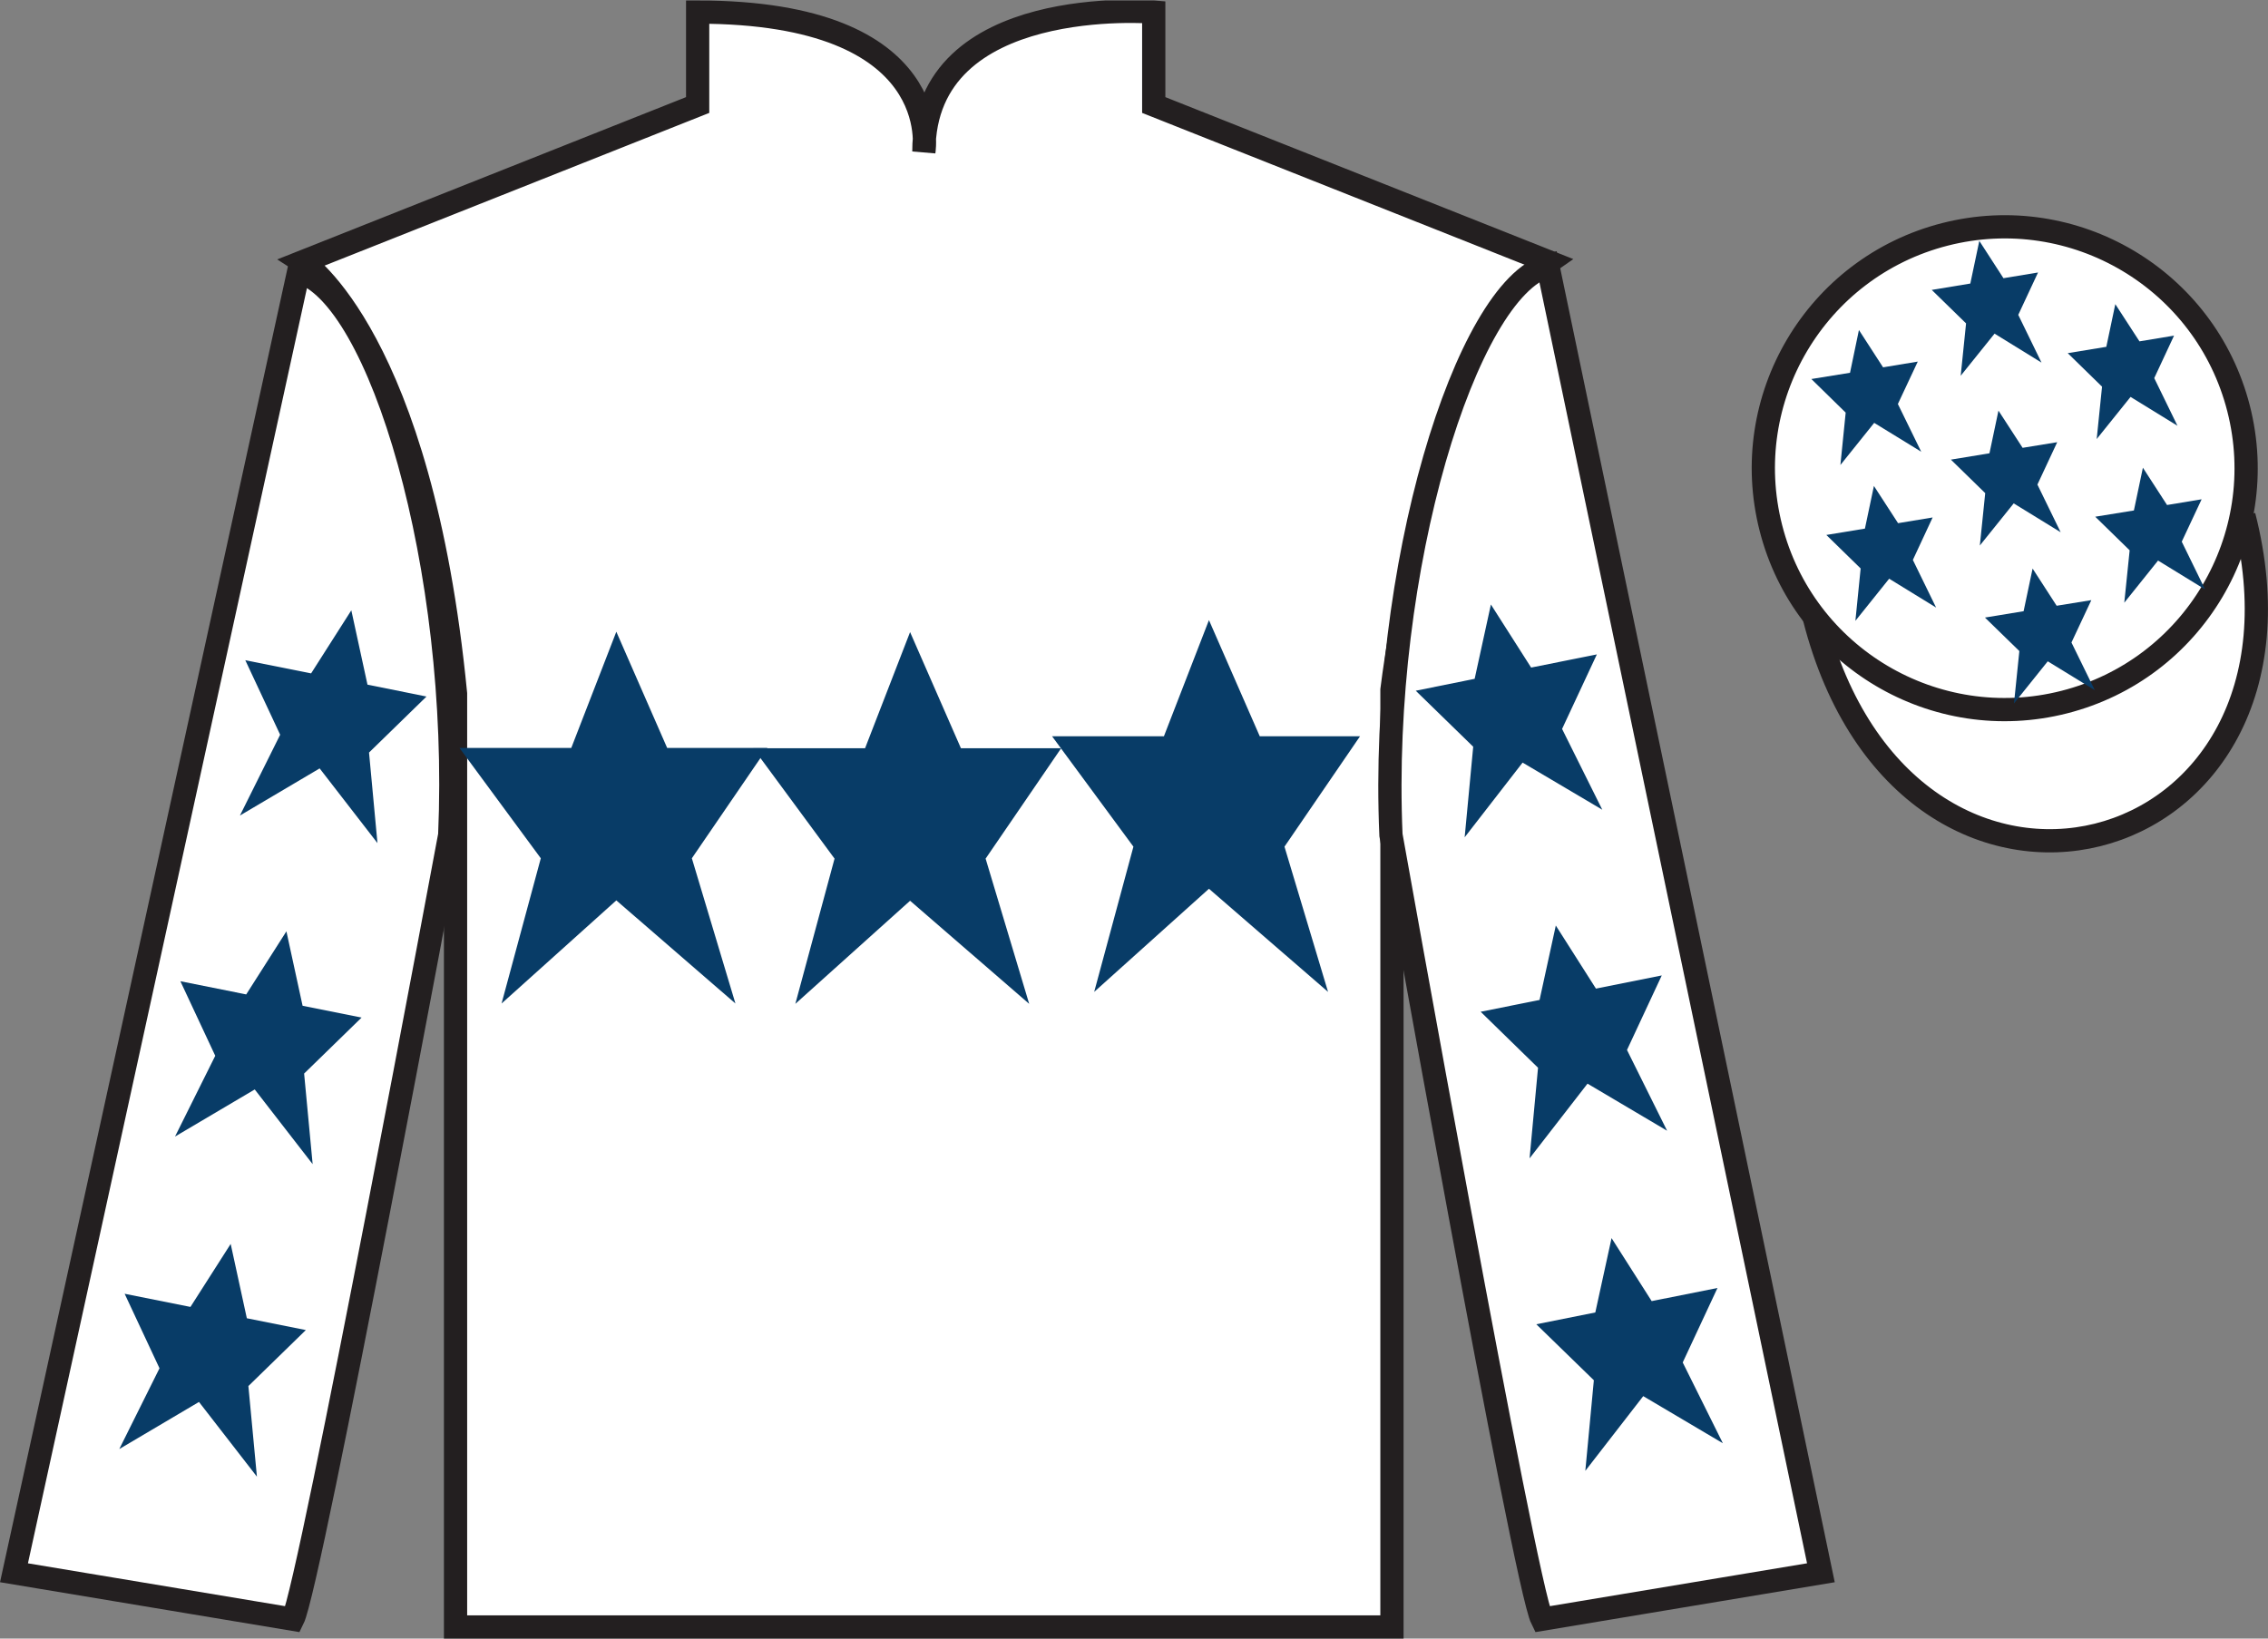
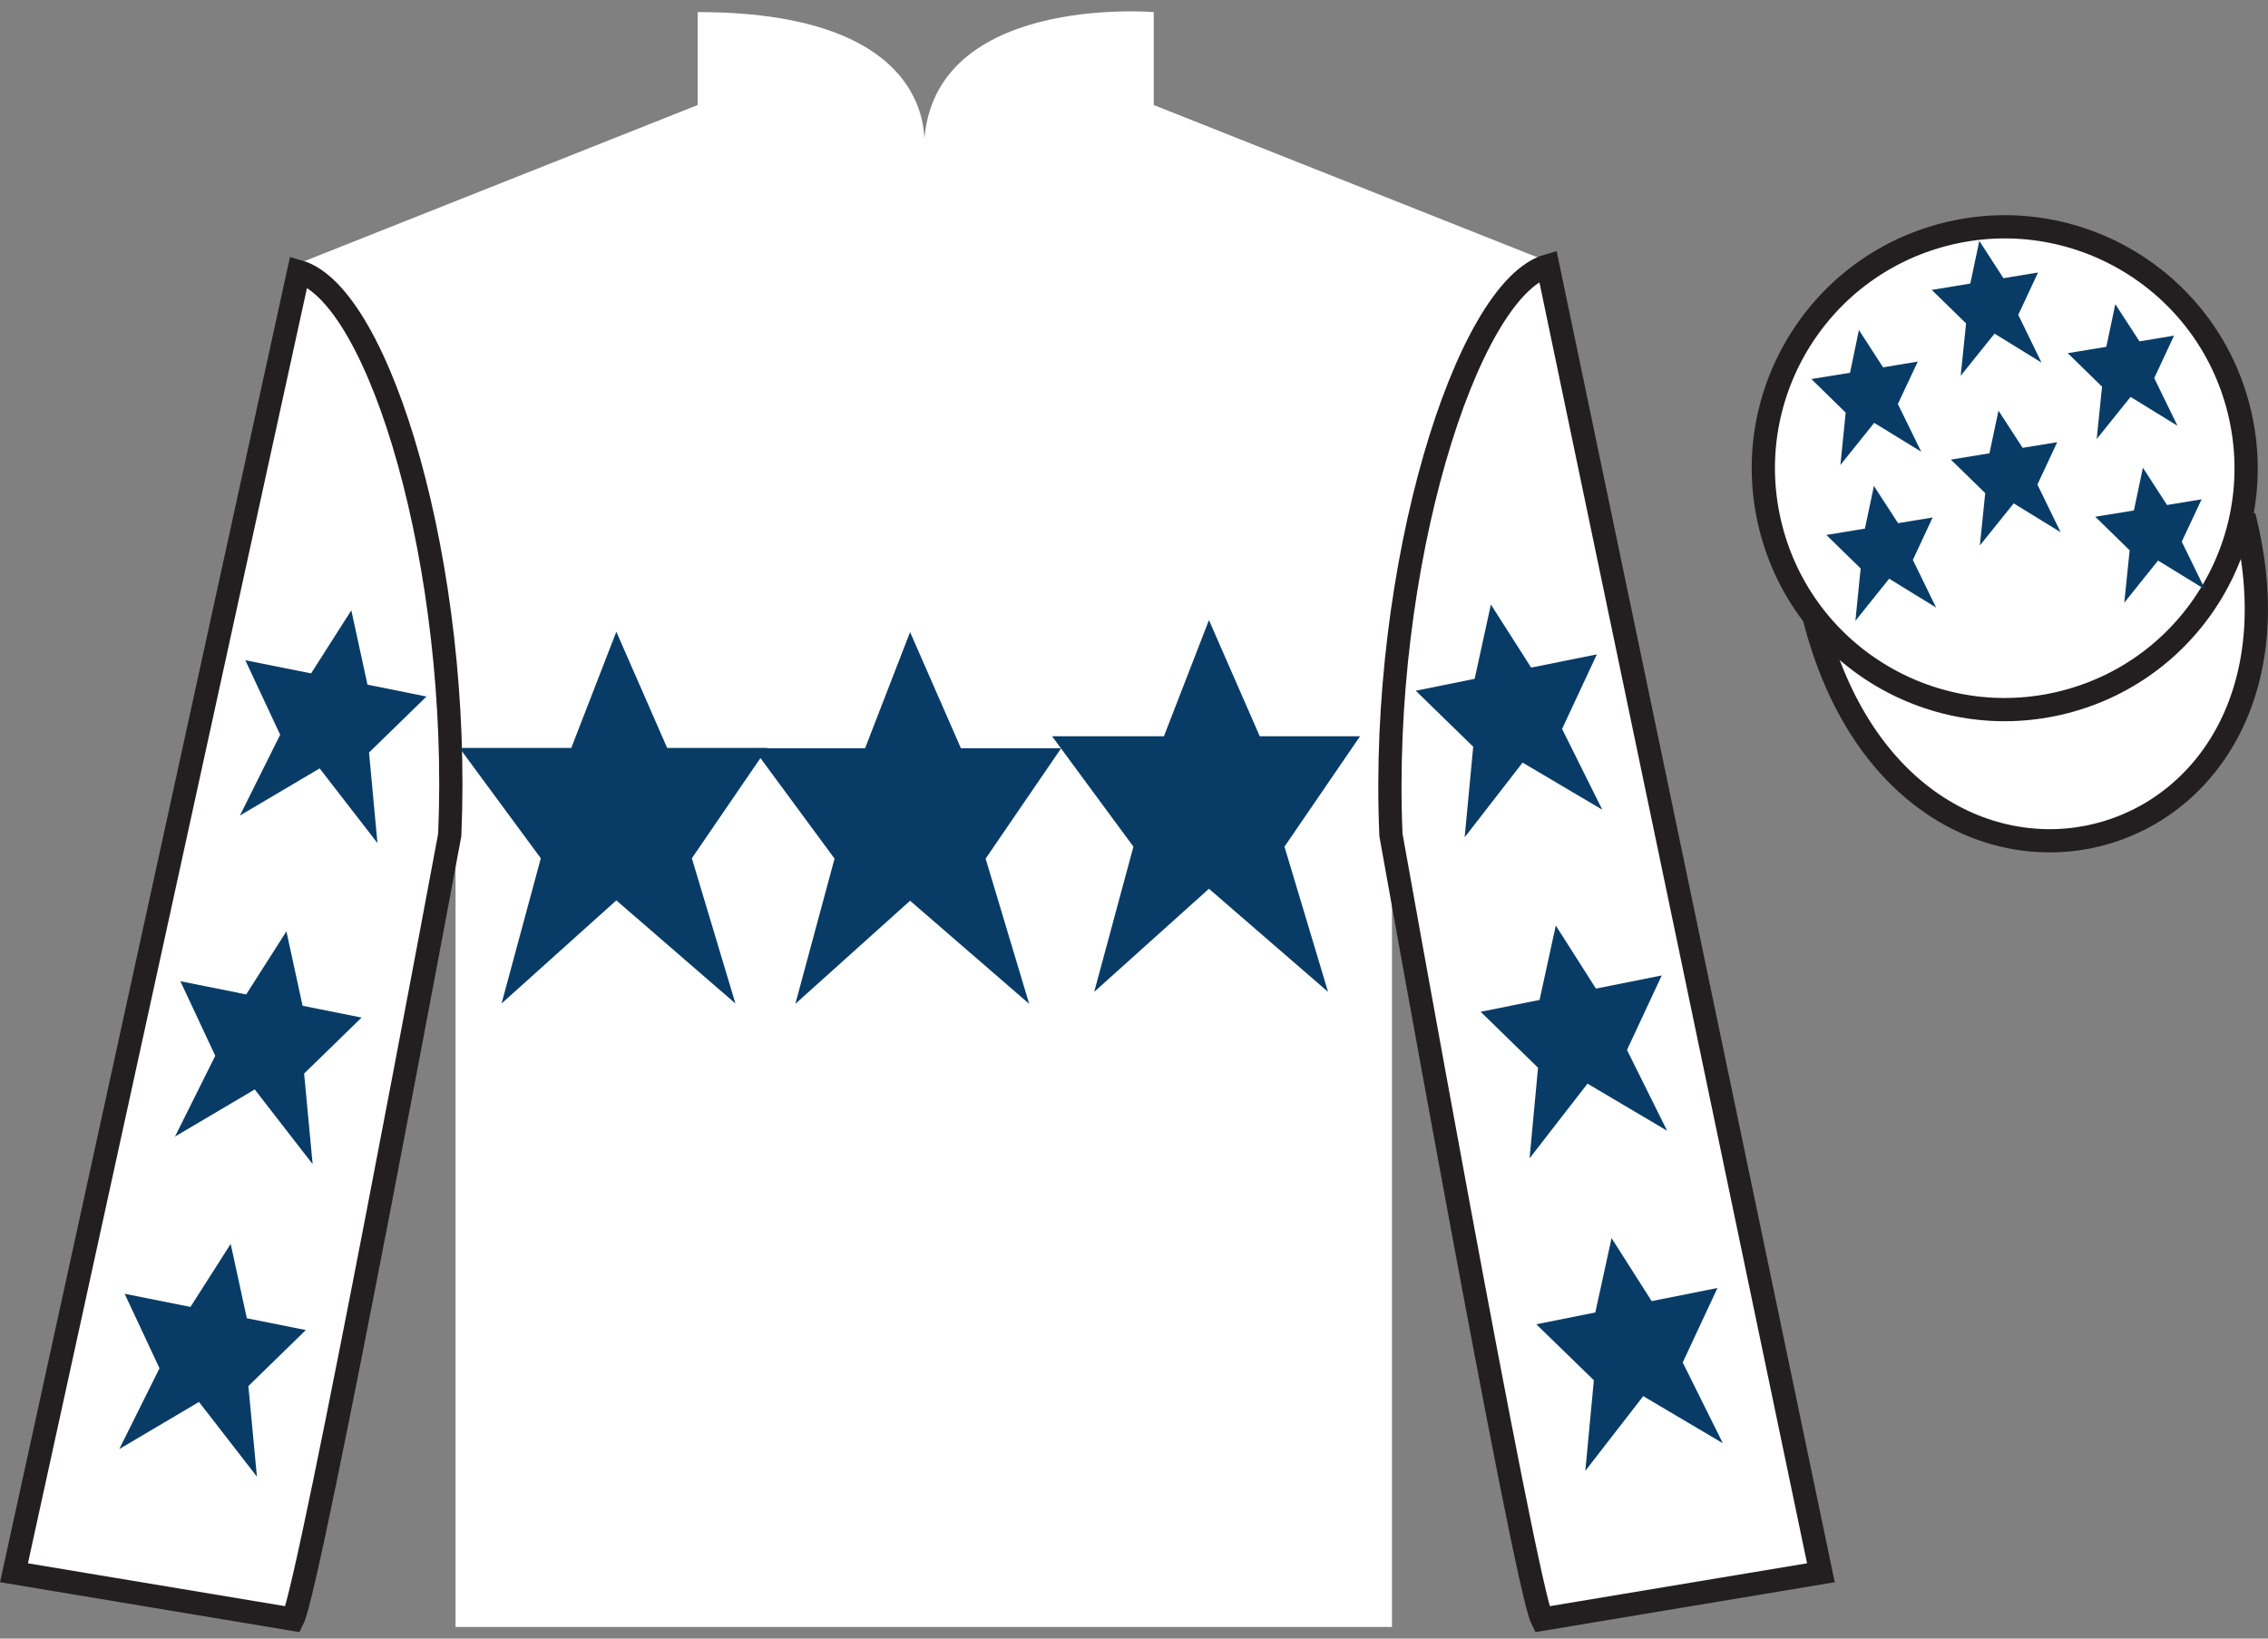
<svg xmlns="http://www.w3.org/2000/svg" width="97.59pt" height="70.52pt" viewBox="0 0 97.59 70.52" version="1.1">
  <rect x="0" y="0" width="97.59" height="70.52" fill="#808080" stroke="none" />
  <defs>
    <clipPath id="clip1">
      <path d="M 0 70.52 L 97.59 70.52 L 97.59 0.02 L 0 0.02 L 0 70.52 Z M 0 70.52 " />
    </clipPath>
  </defs>
  <g id="surface0">
    <g clip-path="url(#clip1)" clip-rule="nonzero">
      <path style="fill-rule:nonzero;fill:rgb(100%,100%,100%);fill-opacity:1;stroke-width:10;stroke-linecap:butt;stroke-linejoin:miter;stroke:rgb(13.73%,12.16%,12.549%);stroke-opacity:1;stroke-miterlimit:4;" d="M 780.703 439.262 C 820.391 283.598 1004.336 331.216 965.547 483.208 " transform="matrix(0.1,0,0,-0.1,0,70.52)" />
      <path style=" stroke:none;fill-rule:nonzero;fill:rgb(100%,100%,100%);fill-opacity:1;" d="M 13.02 11.27 C 13.02 11.27 18.102 14.52 19.602 29.852 C 19.602 29.852 19.602 44.852 19.602 70.02 L 59.895 70.02 L 59.895 29.688 C 59.895 29.688 61.684 14.688 66.645 11.27 L 49.645 4.52 L 49.645 0.52 C 49.645 0.52 39.754 -0.312 39.754 6.52 C 39.754 6.52 40.77 0.52 30.02 0.52 L 30.02 4.52 L 13.02 11.27 " />
-       <path style="fill:none;stroke-width:10;stroke-linecap:butt;stroke-linejoin:miter;stroke:rgb(13.73%,12.16%,12.549%);stroke-opacity:1;stroke-miterlimit:4;" d="M 130.195 592.505 C 130.195 592.505 181.016 560.005 196.016 406.684 C 196.016 406.684 196.016 256.684 196.016 5.005 L 598.945 5.005 L 598.945 408.325 C 598.945 408.325 616.836 558.325 666.445 592.505 L 496.445 660.005 L 496.445 700.005 C 496.445 700.005 397.539 708.325 397.539 640.005 C 397.539 640.005 407.695 700.005 300.195 700.005 L 300.195 660.005 L 130.195 592.505 Z M 130.195 592.505 " transform="matrix(0.1,0,0,-0.1,0,70.52)" />
      <path style=" stroke:none;fill-rule:nonzero;fill:rgb(100%,100%,100%);fill-opacity:1;" d="M 12.602 69.688 C 13.352 68.188 19.352 35.938 19.352 35.938 C 19.852 24.438 16.352 12.688 12.852 11.688 L 0.602 67.688 L 12.602 69.688 " />
      <path style="fill:none;stroke-width:10;stroke-linecap:butt;stroke-linejoin:miter;stroke:rgb(13.73%,12.16%,12.549%);stroke-opacity:1;stroke-miterlimit:4;" d="M 126.016 8.325 C 133.516 23.325 193.516 345.825 193.516 345.825 C 198.516 460.825 163.516 578.325 128.516 588.325 L 6.016 28.325 L 126.016 8.325 Z M 126.016 8.325 " transform="matrix(0.1,0,0,-0.1,0,70.52)" />
      <path style=" stroke:none;fill-rule:nonzero;fill:rgb(100%,100%,100%);fill-opacity:1;" d="M 78.352 67.688 L 66.602 11.438 C 63.102 12.438 59.352 24.438 59.852 35.938 C 59.852 35.938 65.602 68.188 66.352 69.688 L 78.352 67.688 " />
      <path style="fill:none;stroke-width:10;stroke-linecap:butt;stroke-linejoin:miter;stroke:rgb(13.73%,12.16%,12.549%);stroke-opacity:1;stroke-miterlimit:4;" d="M 783.516 28.325 L 666.016 590.825 C 631.016 580.825 593.516 460.825 598.516 345.825 C 598.516 345.825 656.016 23.325 663.516 8.325 L 783.516 28.325 Z M 783.516 28.325 " transform="matrix(0.1,0,0,-0.1,0,70.52)" />
      <path style=" stroke:none;fill-rule:nonzero;fill:rgb(100%,100%,100%);fill-opacity:1;" d="M 88.828 30.215 C 94.387 28.797 97.742 23.141 96.324 17.582 C 94.906 12.023 89.25 8.668 83.691 10.086 C 78.137 11.504 74.781 17.16 76.199 22.719 C 77.613 28.277 83.27 31.633 88.828 30.215 " />
      <path style="fill:none;stroke-width:10;stroke-linecap:butt;stroke-linejoin:miter;stroke:rgb(13.73%,12.16%,12.549%);stroke-opacity:1;stroke-miterlimit:4;" d="M 888.281 403.052 C 943.867 417.231 977.422 473.794 963.242 529.38 C 949.062 584.966 892.5 618.52 836.914 604.341 C 781.367 590.161 747.812 533.598 761.992 478.012 C 776.133 422.427 832.695 388.872 888.281 403.052 Z M 888.281 403.052 " transform="matrix(0.1,0,0,-0.1,0,70.52)" />
      <path style=" stroke:none;fill-rule:nonzero;fill:rgb(3.247%,23.717%,40.444%);fill-opacity:1;" d="M 52.02 26.688 L 50.082 31.688 L 45.27 31.688 L 48.77 36.438 L 47.082 42.688 L 52.02 38.25 L 57.145 42.688 L 55.27 36.438 L 58.52 31.688 L 54.207 31.688 L 52.02 26.688 " />
      <path style=" stroke:none;fill-rule:nonzero;fill:rgb(3.247%,23.717%,40.444%);fill-opacity:1;" d="M 39.16 27.203 L 37.223 32.203 L 32.41 32.203 L 35.91 36.953 L 34.223 43.203 L 39.16 38.766 L 44.285 43.203 L 42.41 36.953 L 45.66 32.203 L 41.348 32.203 L 39.16 27.203 " />
      <path style=" stroke:none;fill-rule:nonzero;fill:rgb(3.247%,23.717%,40.444%);fill-opacity:1;" d="M 26.52 27.188 L 24.582 32.188 L 19.77 32.188 L 23.27 36.938 L 21.582 43.188 L 26.52 38.75 L 31.645 43.188 L 29.77 36.938 L 33.02 32.188 L 28.707 32.188 L 26.52 27.188 " />
      <path style=" stroke:none;fill-rule:nonzero;fill:rgb(3.247%,23.717%,40.444%);fill-opacity:1;" d="M 12.324 40.082 L 10.594 42.797 L 7.762 42.23 L 9.262 45.438 L 7.531 48.914 L 10.961 46.887 L 13.453 50.102 L 13.086 46.203 L 15.559 43.793 L 13.02 43.285 L 12.324 40.082 " />
      <path style=" stroke:none;fill-rule:nonzero;fill:rgb(3.247%,23.717%,40.444%);fill-opacity:1;" d="M 9.926 53.535 L 8.195 56.246 L 5.363 55.68 L 6.863 58.887 L 5.133 62.363 L 8.562 60.336 L 11.055 63.551 L 10.688 59.652 L 13.16 57.242 L 10.621 56.734 L 9.926 53.535 " />
      <path style=" stroke:none;fill-rule:nonzero;fill:rgb(3.247%,23.717%,40.444%);fill-opacity:1;" d="M 15.117 26.266 L 13.387 28.98 L 10.555 28.414 L 12.055 31.621 L 10.324 35.098 L 13.754 33.07 L 16.242 36.285 L 15.879 32.387 L 18.352 29.977 L 15.812 29.465 L 15.117 26.266 " />
      <path style=" stroke:none;fill-rule:nonzero;fill:rgb(3.247%,23.717%,40.444%);fill-opacity:1;" d="M 66.945 39.832 L 68.672 42.547 L 71.504 41.98 L 70.008 45.188 L 71.734 48.664 L 68.309 46.637 L 65.816 49.852 L 66.18 45.953 L 63.711 43.543 L 66.246 43.035 L 66.945 39.832 " />
      <path style=" stroke:none;fill-rule:nonzero;fill:rgb(3.247%,23.717%,40.444%);fill-opacity:1;" d="M 69.344 53.285 L 71.07 55.996 L 73.902 55.43 L 72.406 58.637 L 74.133 62.113 L 70.707 60.086 L 68.215 63.301 L 68.582 59.402 L 66.105 56.992 L 68.645 56.484 L 69.344 53.285 " />
      <path style=" stroke:none;fill-rule:nonzero;fill:rgb(3.247%,23.717%,40.444%);fill-opacity:1;" d="M 64.152 26.016 L 65.883 28.73 L 68.711 28.164 L 67.215 31.371 L 68.945 34.848 L 65.516 32.82 L 63.023 36.035 L 63.391 32.137 L 60.918 29.727 L 63.453 29.215 L 64.152 26.016 " />
-       <path style=" stroke:none;fill-rule:nonzero;fill:rgb(3.247%,23.717%,40.444%);fill-opacity:1;" d="M 87.461 24.469 L 87.074 26.305 L 85.41 26.578 L 86.891 28.02 L 86.66 30.273 L 88.113 28.461 L 90.137 29.703 L 89.133 27.652 L 89.988 25.828 L 88.496 26.07 L 87.461 24.469 " />
      <path style=" stroke:none;fill-rule:nonzero;fill:rgb(3.247%,23.717%,40.444%);fill-opacity:1;" d="M 91.02 13.09 L 90.633 14.926 L 88.973 15.199 L 90.449 16.641 L 90.219 18.895 L 91.676 17.082 L 93.695 18.324 L 92.695 16.273 L 93.547 14.445 L 92.059 14.691 L 91.02 13.09 " />
      <path style=" stroke:none;fill-rule:nonzero;fill:rgb(3.247%,23.717%,40.444%);fill-opacity:1;" d="M 92.207 20.129 L 91.82 21.969 L 90.156 22.238 L 91.637 23.684 L 91.406 25.938 L 92.859 24.125 L 94.883 25.367 L 93.879 23.312 L 94.734 21.488 L 93.246 21.734 L 92.207 20.129 " />
      <path style=" stroke:none;fill-rule:nonzero;fill:rgb(3.247%,23.717%,40.444%);fill-opacity:1;" d="M 79.988 14.203 L 79.605 16.043 L 77.941 16.312 L 79.418 17.758 L 79.191 20.012 L 80.645 18.199 L 82.668 19.441 L 81.664 17.387 L 82.52 15.562 L 81.027 15.809 L 79.988 14.203 " />
      <path style=" stroke:none;fill-rule:nonzero;fill:rgb(3.247%,23.717%,40.444%);fill-opacity:1;" d="M 85.992 17.672 L 85.605 19.508 L 83.945 19.781 L 85.422 21.223 L 85.191 23.477 L 86.648 21.664 L 88.668 22.906 L 87.668 20.855 L 88.52 19.031 L 87.031 19.273 L 85.992 17.672 " />
      <path style=" stroke:none;fill-rule:nonzero;fill:rgb(3.247%,23.717%,40.444%);fill-opacity:1;" d="M 80.633 20.914 L 80.246 22.75 L 78.586 23.023 L 80.062 24.465 L 79.836 26.719 L 81.289 24.906 L 83.309 26.148 L 82.309 24.098 L 83.16 22.27 L 81.672 22.516 L 80.633 20.914 " />
      <path style=" stroke:none;fill-rule:nonzero;fill:rgb(3.247%,23.717%,40.444%);fill-opacity:1;" d="M 85.168 10.367 L 84.781 12.203 L 83.121 12.477 L 84.598 13.918 L 84.367 16.172 L 85.824 14.359 L 87.844 15.605 L 86.844 13.551 L 87.695 11.727 L 86.207 11.973 L 85.168 10.367 " />
    </g>
  </g>
</svg>